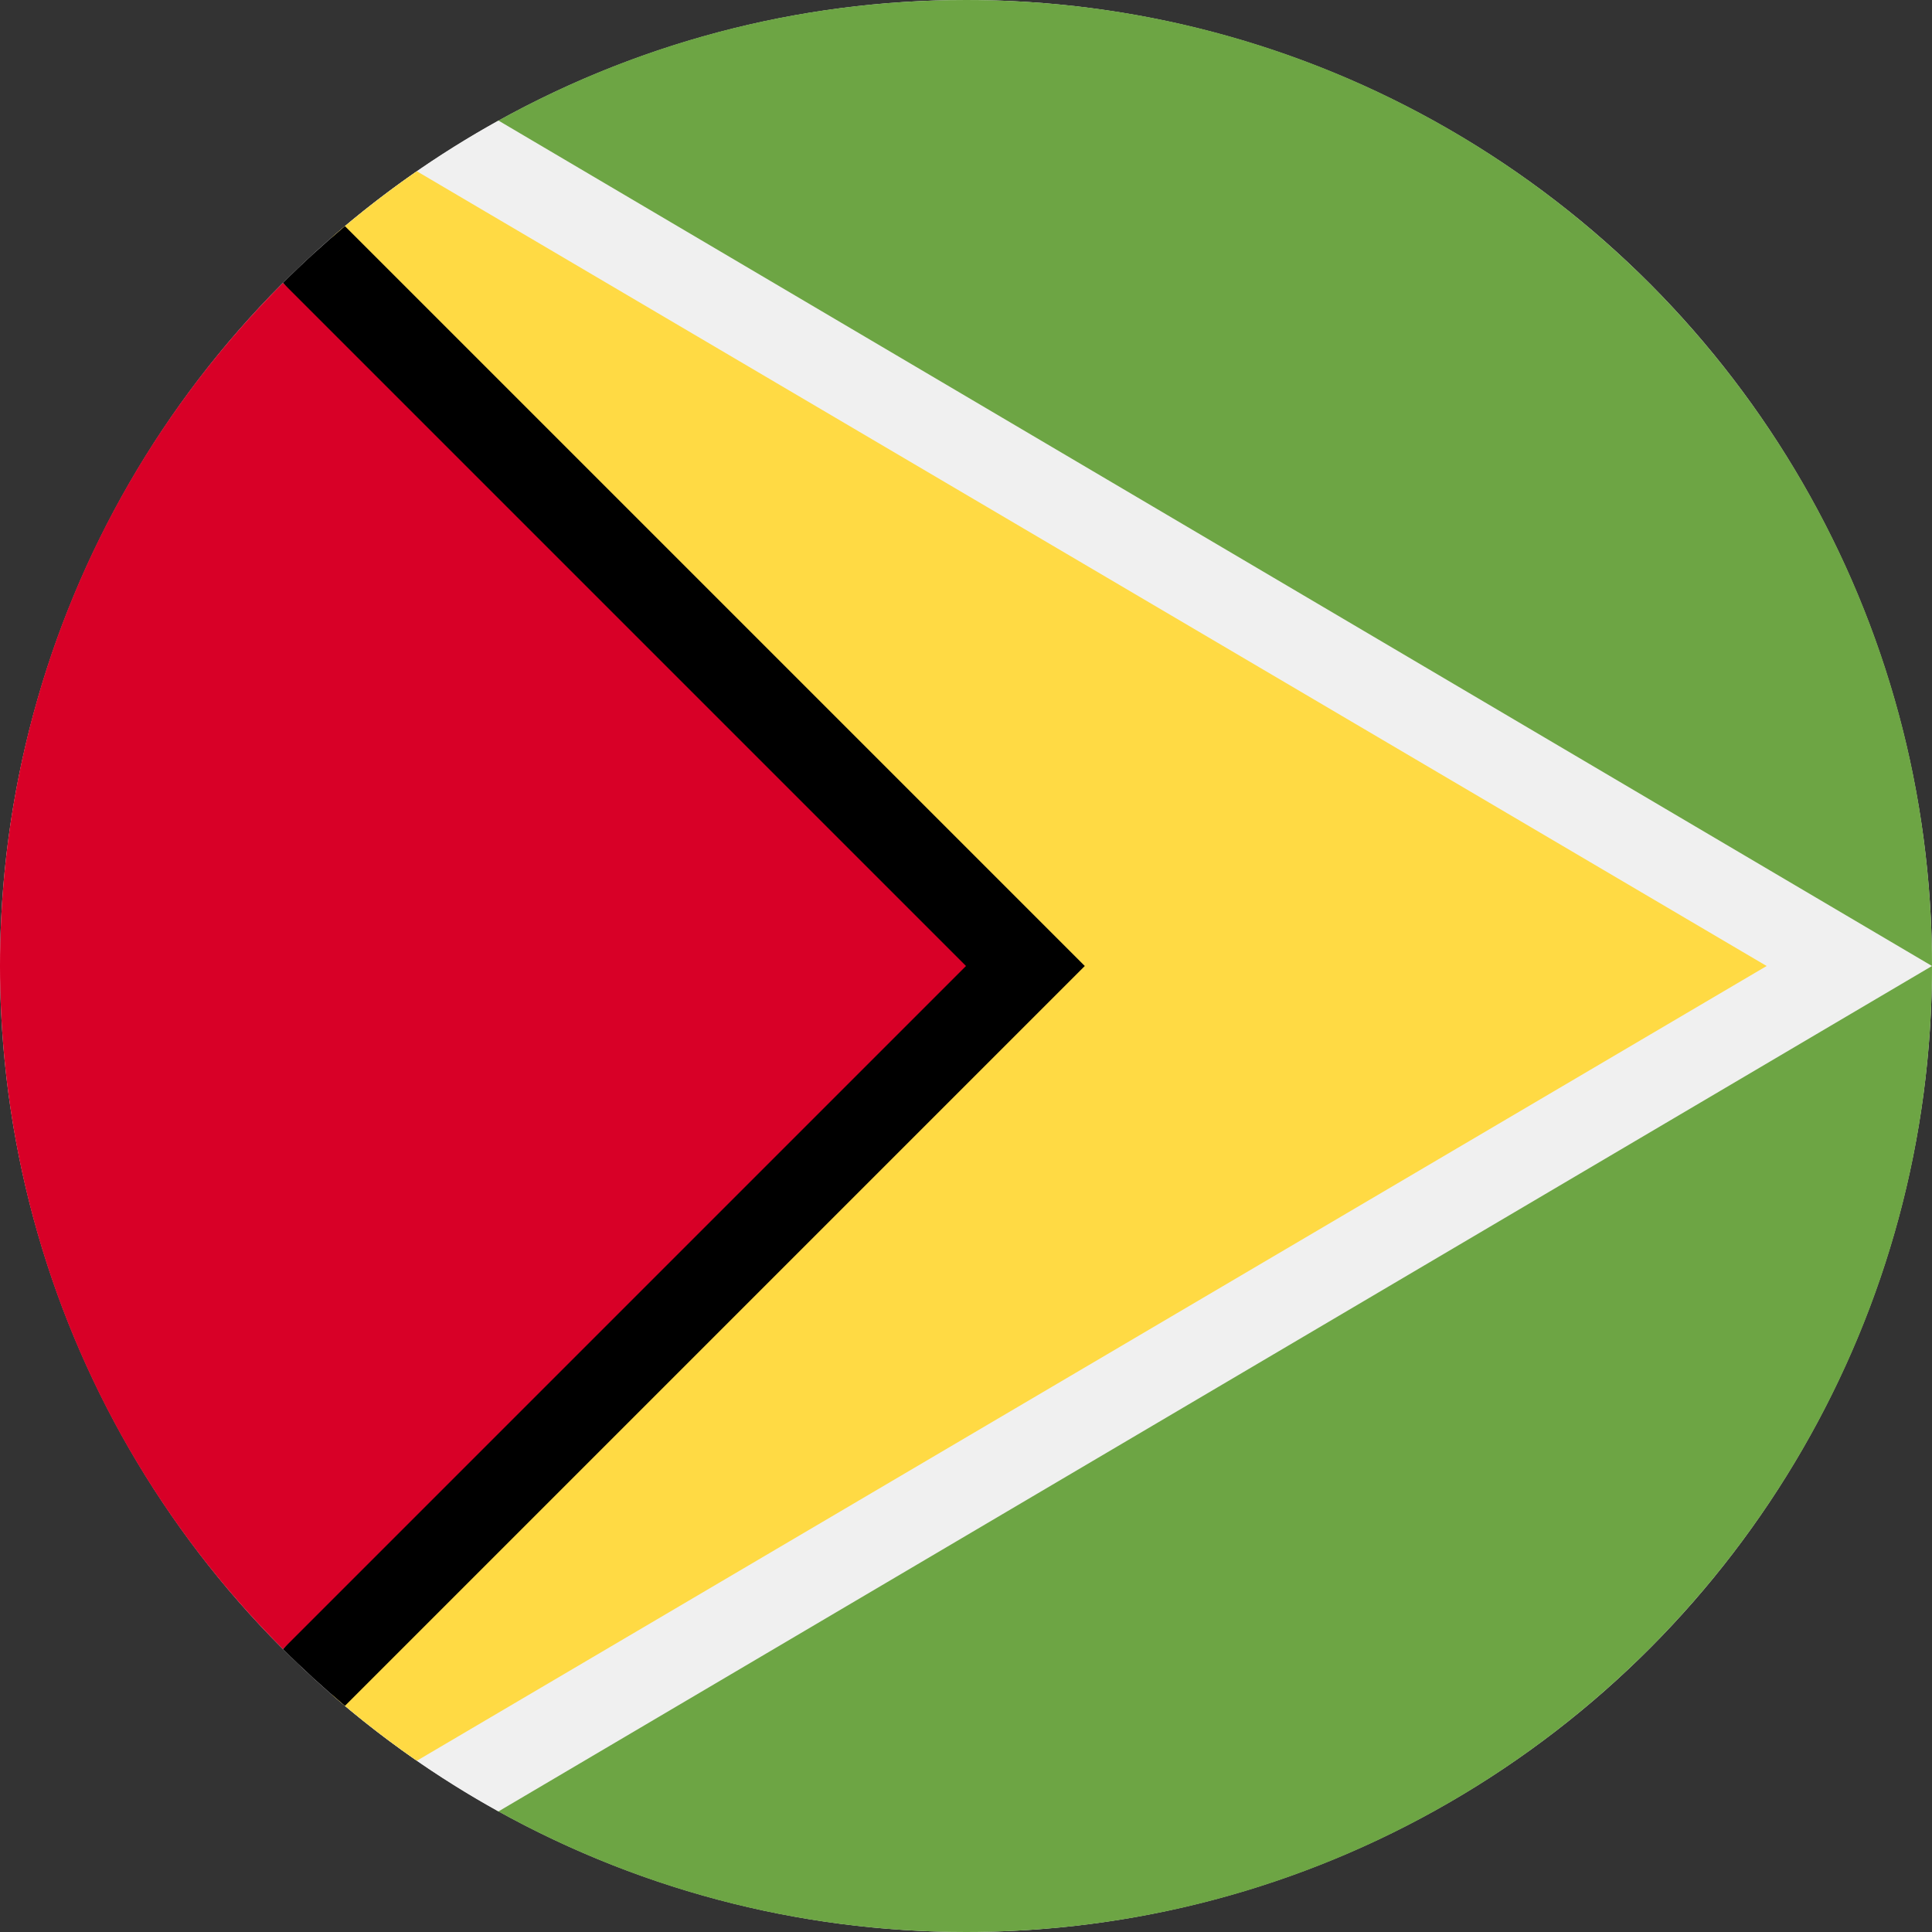
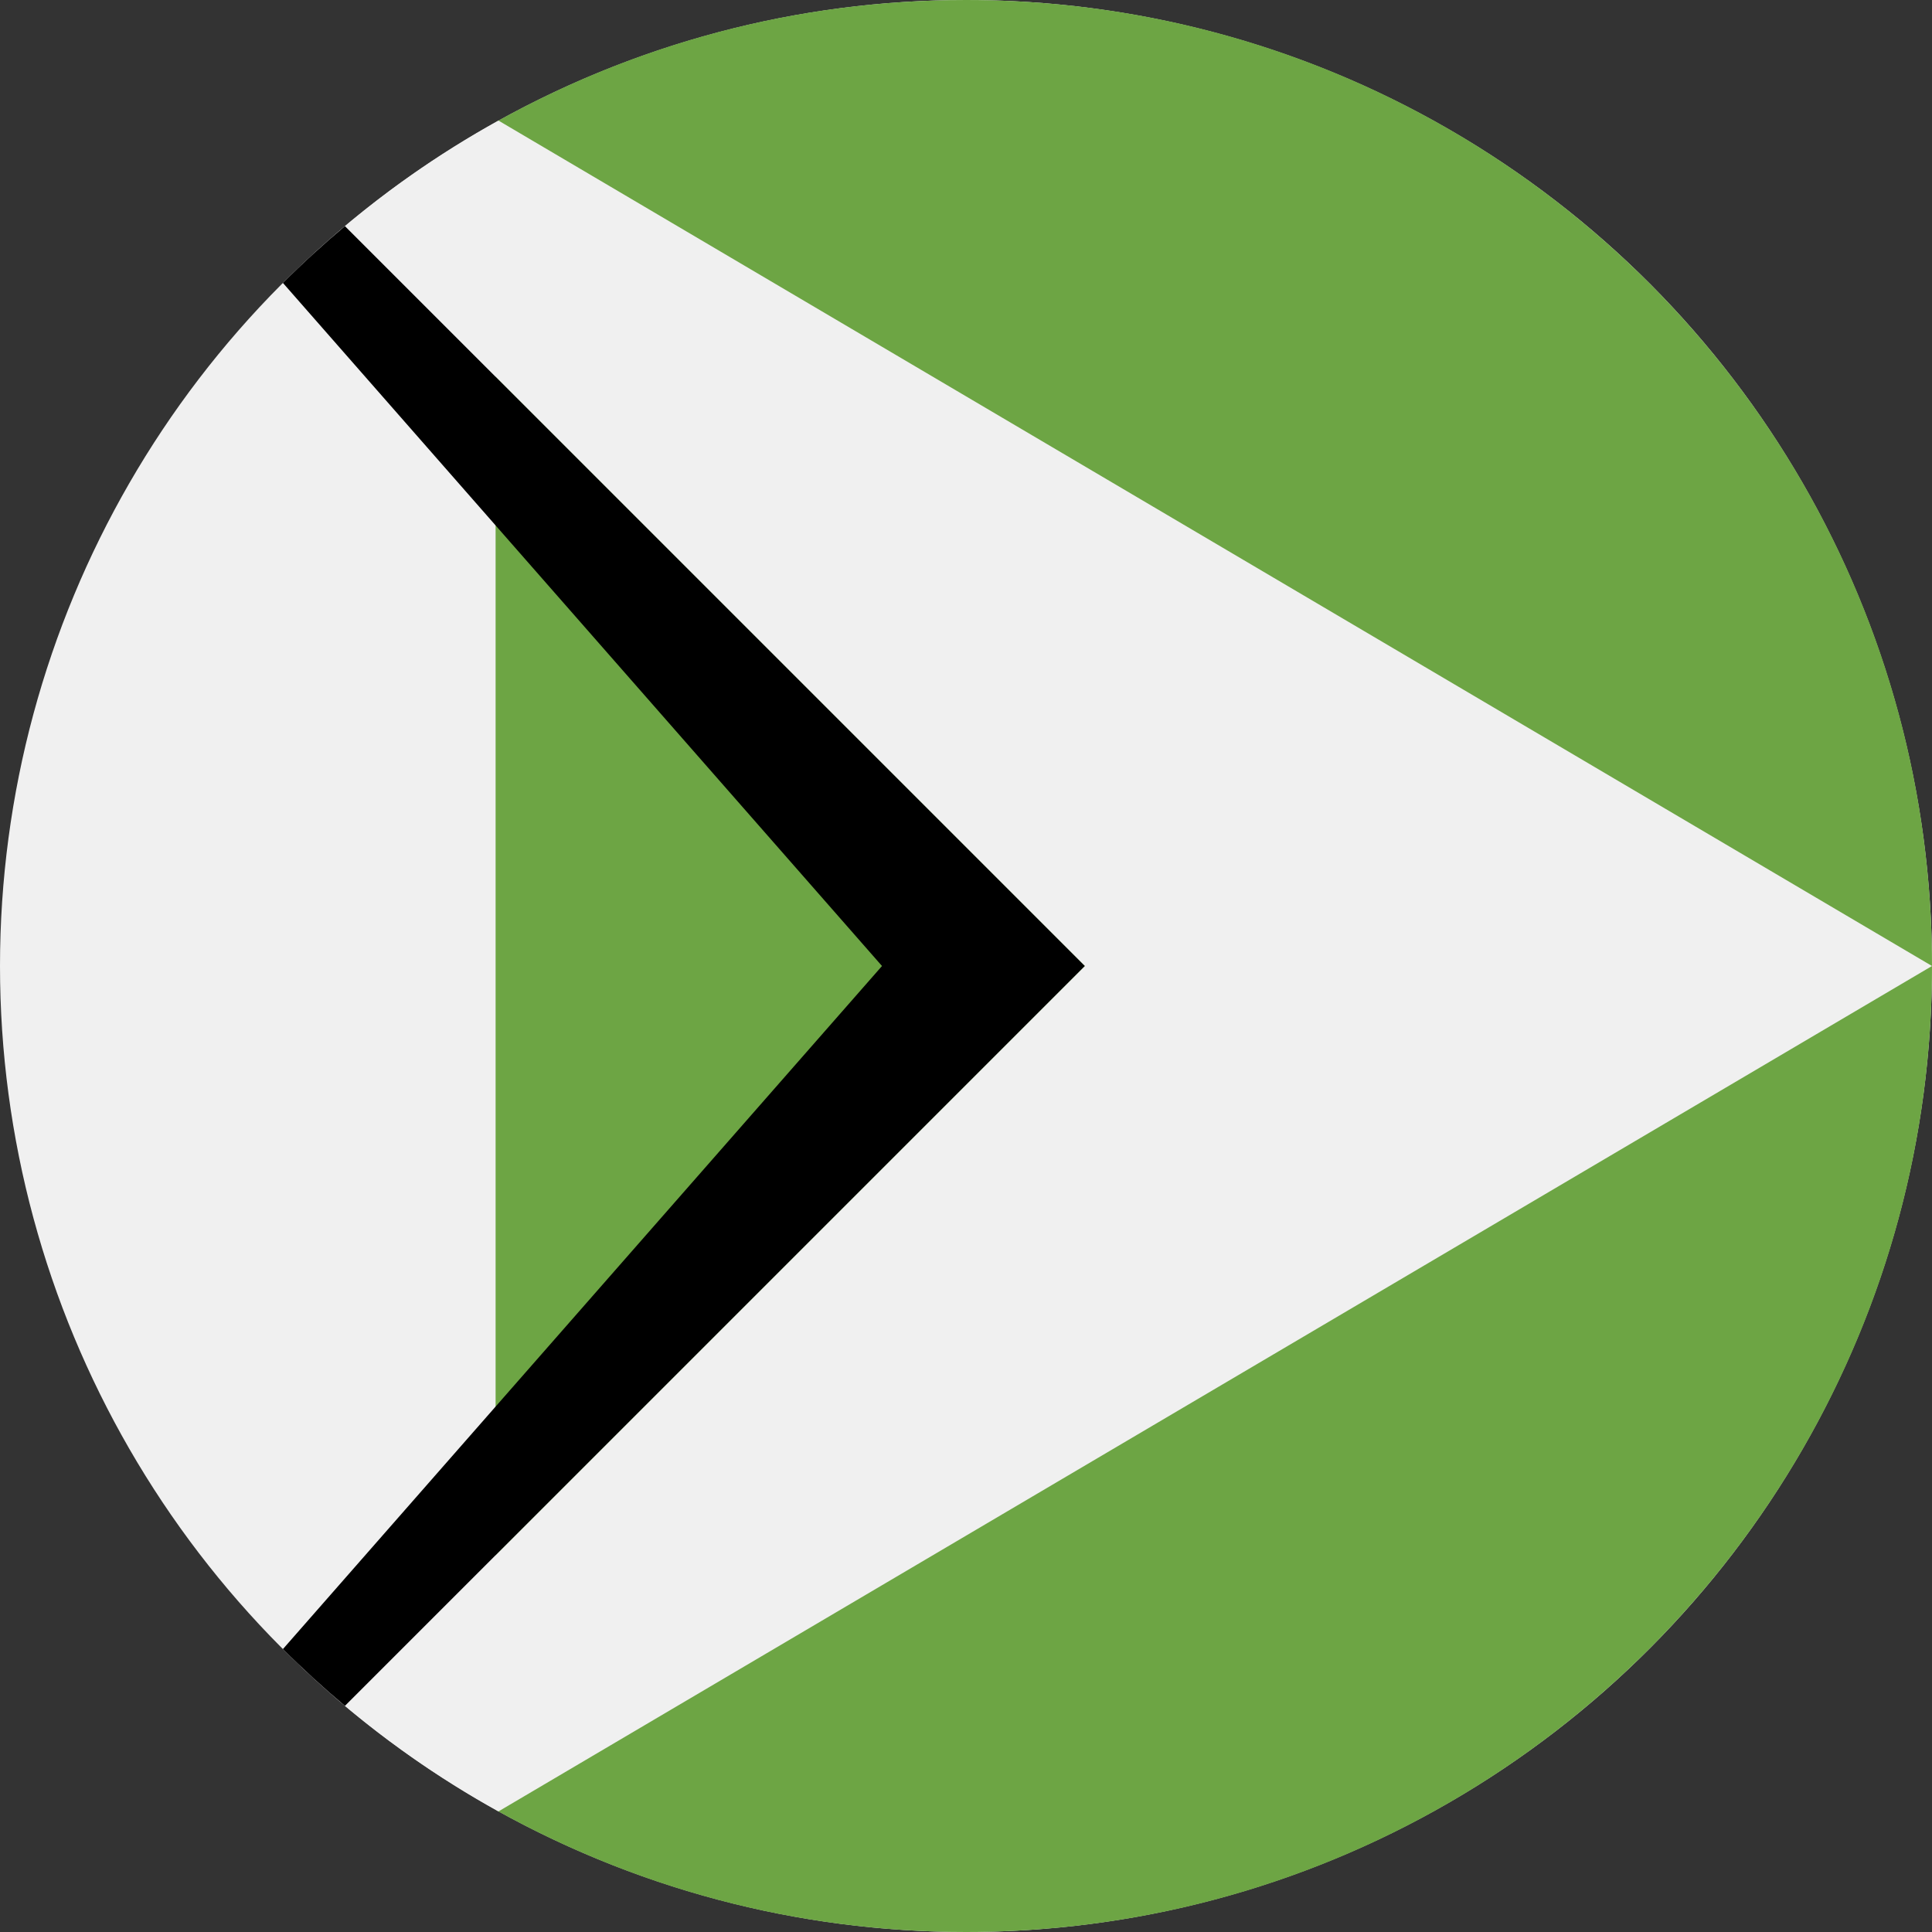
<svg xmlns="http://www.w3.org/2000/svg" height="800px" width="800px" version="1.1" id="Layer_1" viewBox="0 0 512 512" xml:space="preserve">
  <rect x="0" y="0" width="512" height="512" fill="#333333" stroke="none" />
  <circle style="fill:#F0F0F0;" cx="256" cy="256" r="256" />
  <path style="fill:#6DA544;" d="M256,0c-45.261,0-87.769,11.762-124.661,32.372v447.256C168.232,500.238,210.739,512,256,512  c141.384,0,256-114.616,256-256S397.384,0,256,0z" />
  <path style="fill:#F0F0F0;" d="M132.092,31.951c-16.105,8.925-31.143,19.533-44.882,31.593c1.389-1.218,2.792-2.422,4.206-3.61  L287.481,256L91.415,452.066c-1.415-1.188-2.817-2.392-4.206-3.61c13.739,12.06,28.778,22.667,44.882,31.593L512,256L132.092,31.951  z" />
-   <path style="fill:#FFDA44;" d="M110.47,45.382c-7.807,5.406-15.305,11.223-22.45,17.44L256,256L88.019,449.178  c7.145,6.217,14.643,12.035,22.45,17.44L468.178,256L110.47,45.382z" />
  <path d="M91.415,59.934c-5.691,4.782-11.183,9.795-16.435,15.046L233.739,256L74.98,437.02c5.252,5.252,10.743,10.266,16.435,15.046  L287.481,256L91.415,59.934z" />
-   <path style="fill:#D80027;" d="M74.98,74.98c-99.974,99.974-99.974,262.065,0,362.04C116.293,395.707,156.026,355.974,256,256  L74.98,74.98z" />
</svg>